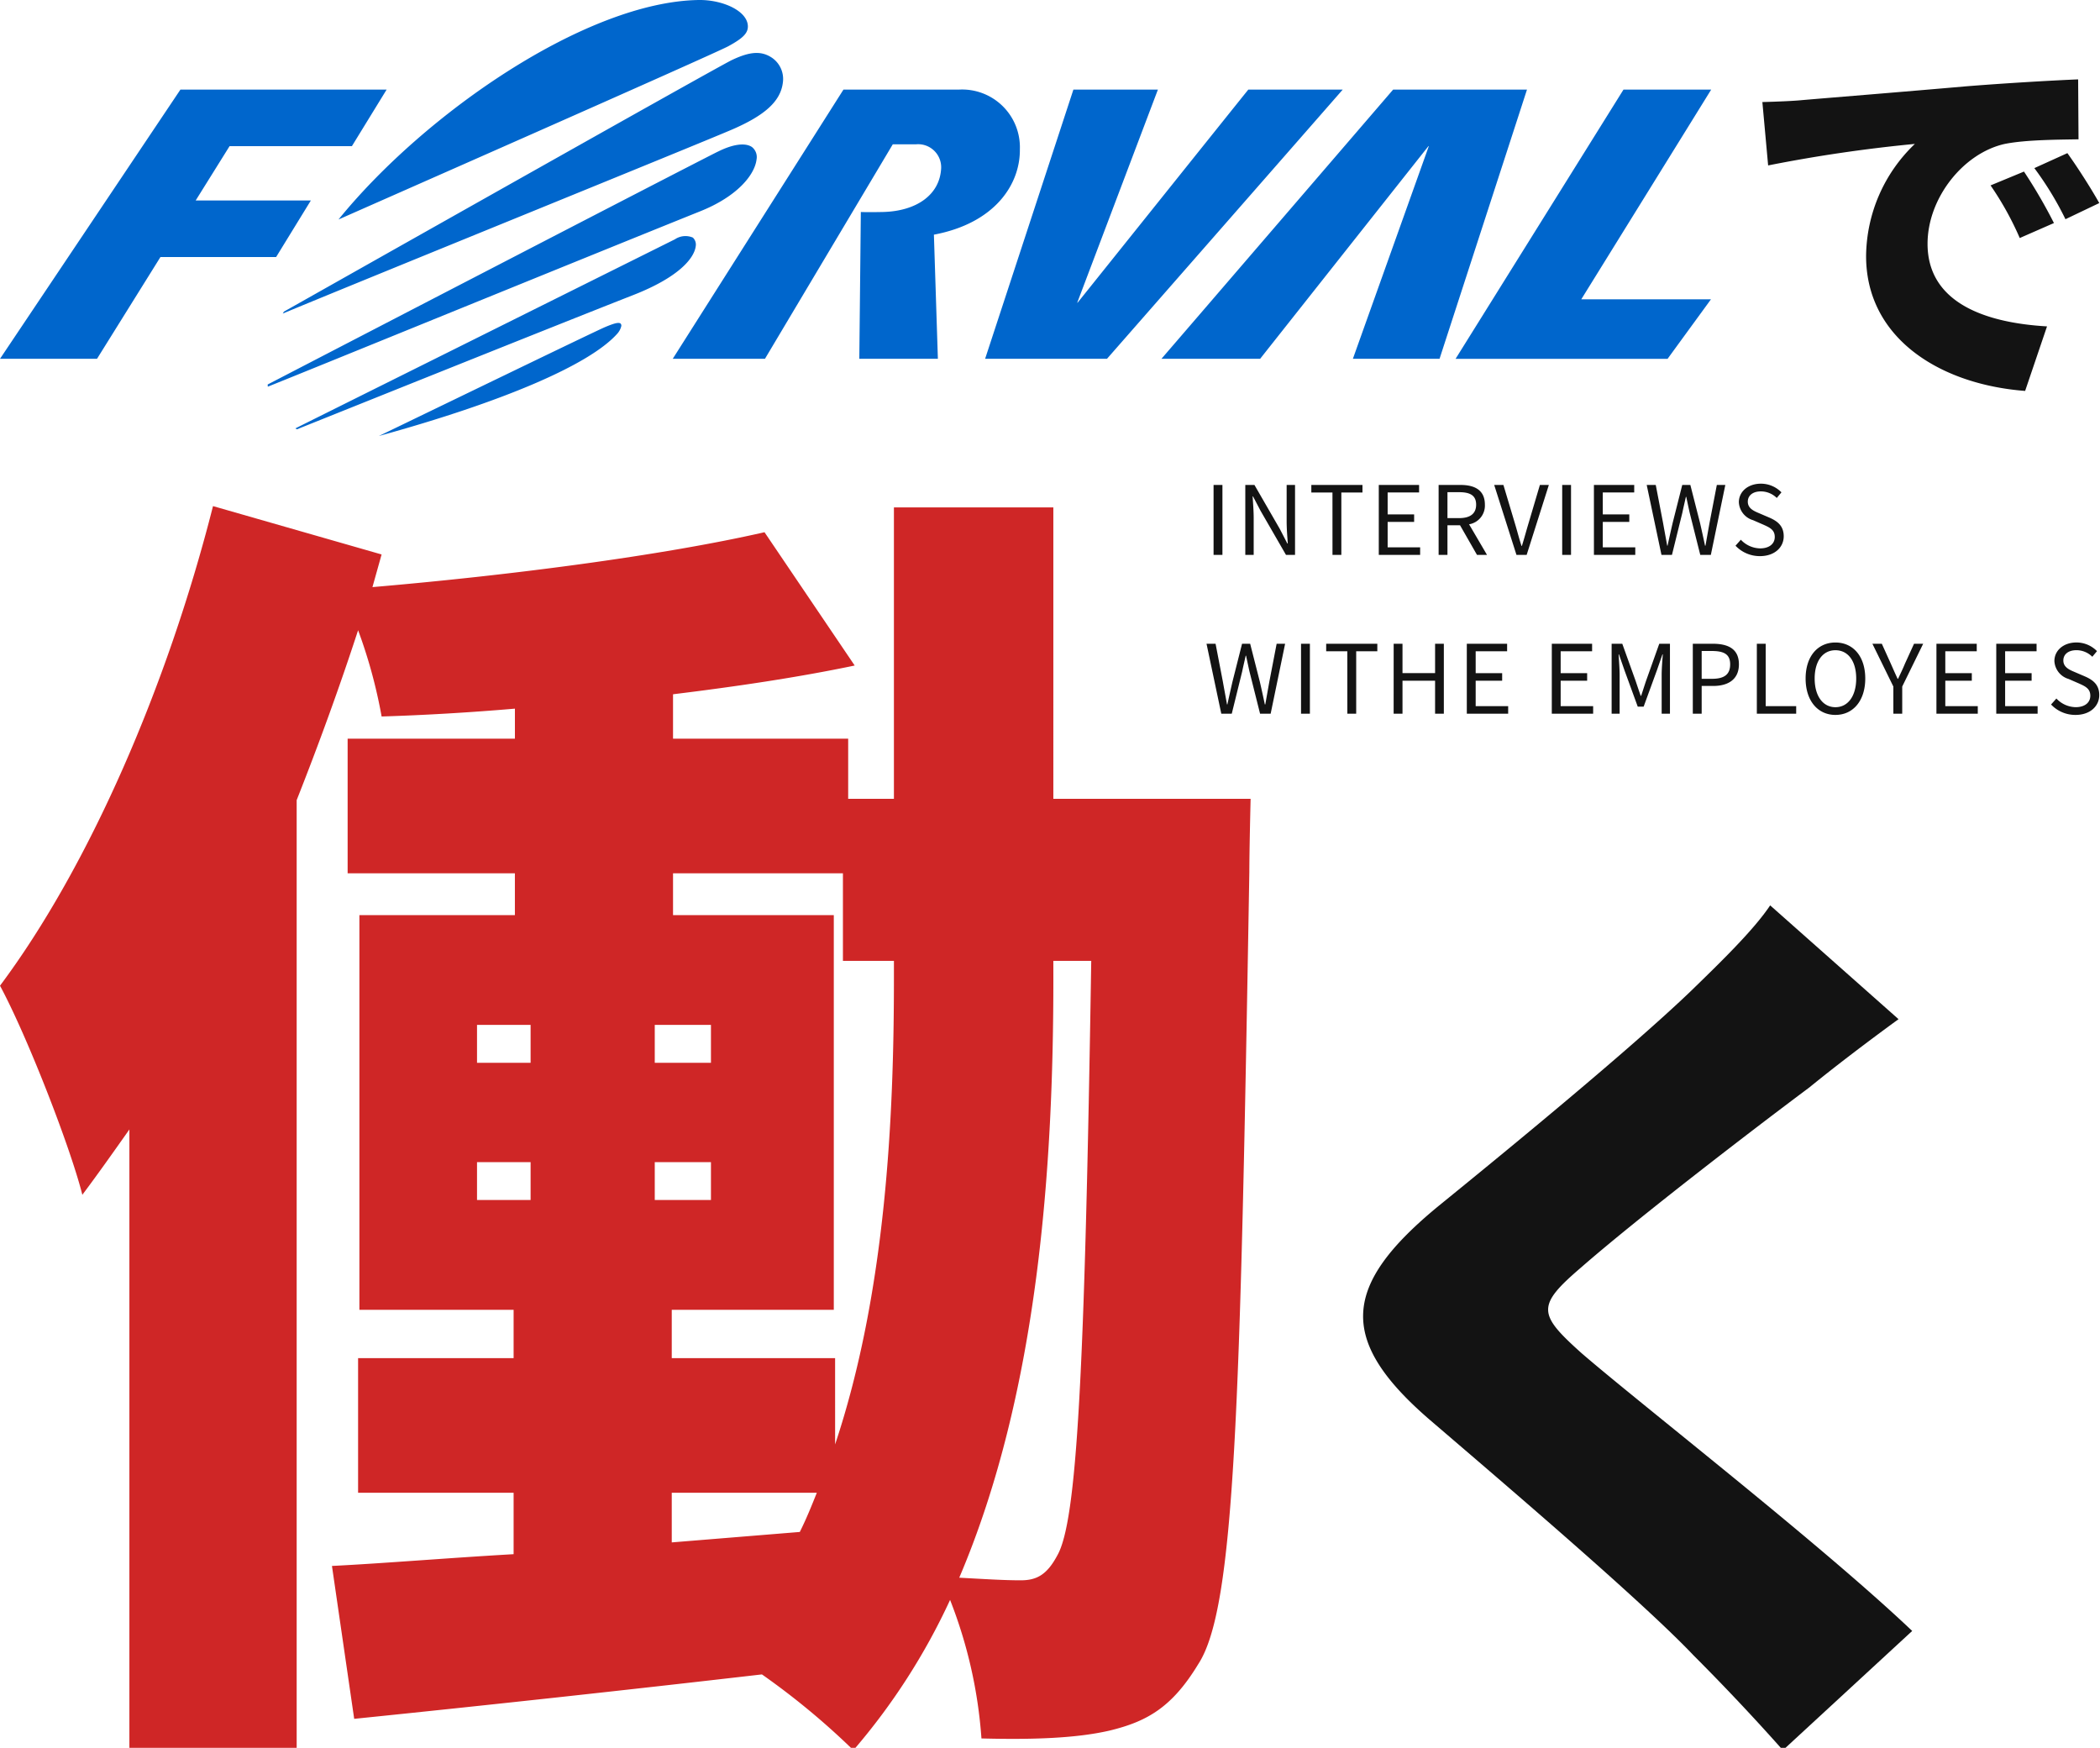
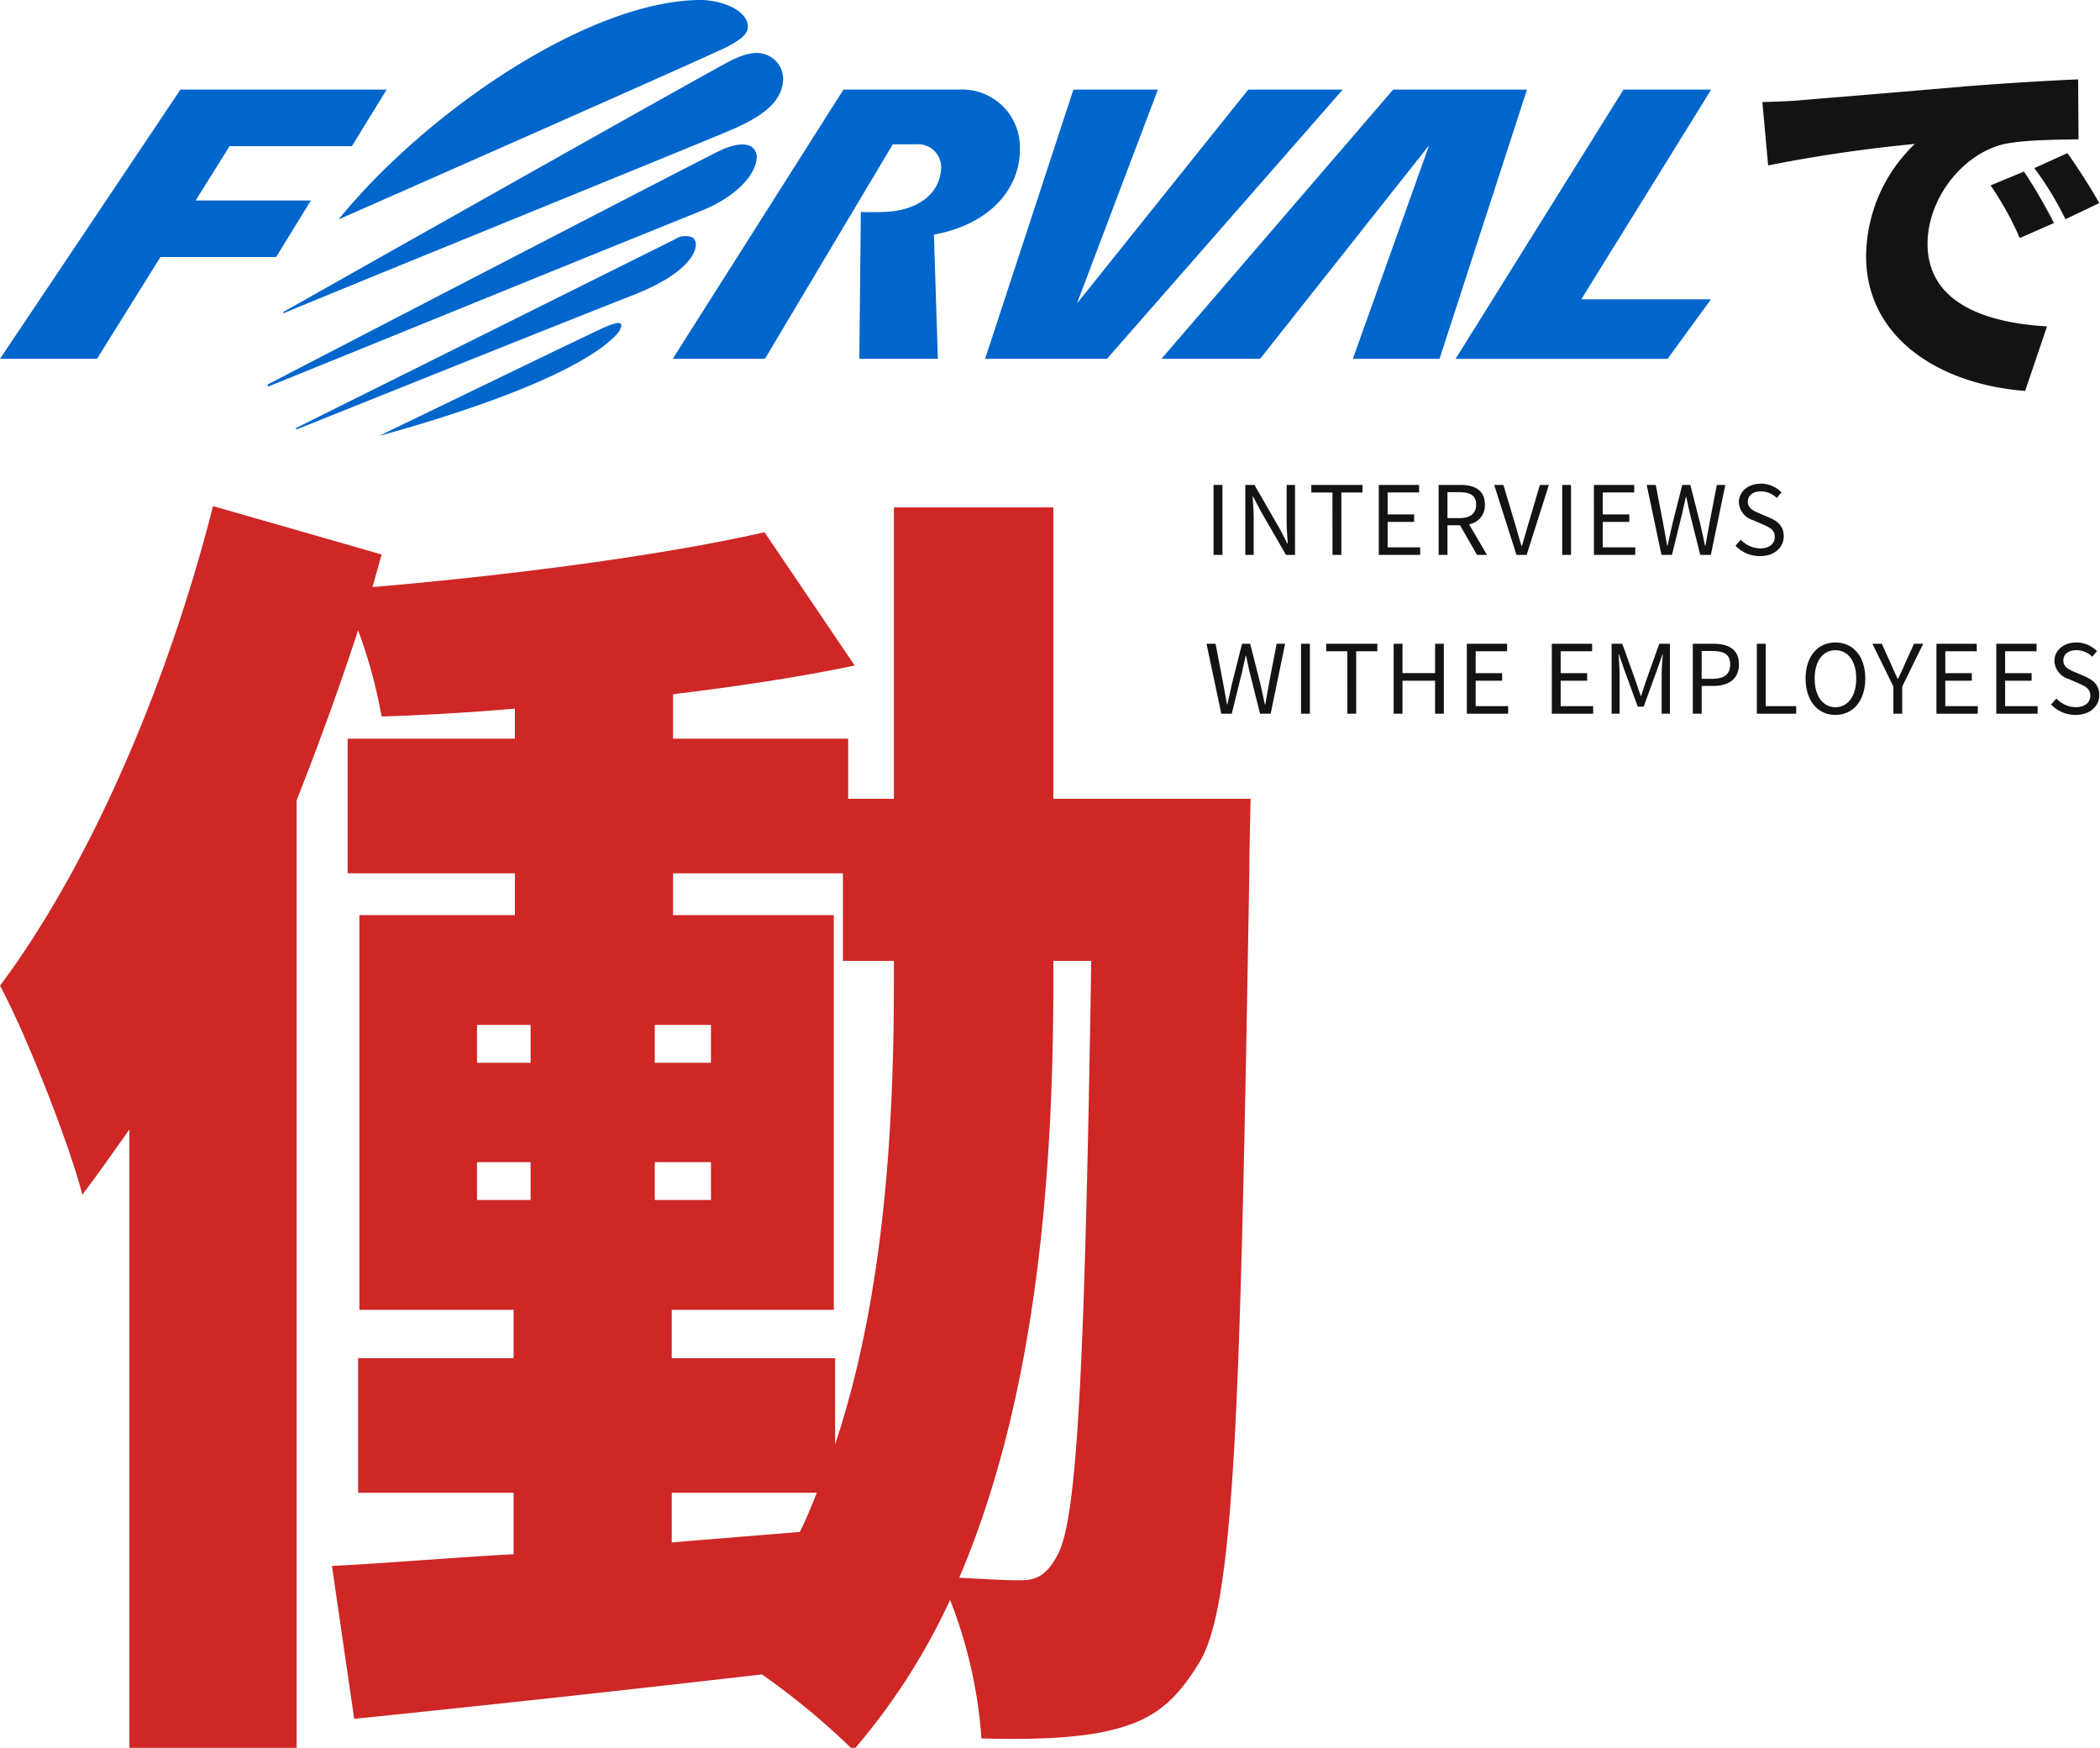
<svg xmlns="http://www.w3.org/2000/svg" viewBox="0 0 328 273">
-   <path fill="#131313" d="m296.533 159.188-20.05-17.775c-2.56 3.839-7.679 8.816-12.513 13.509-9.527 9.1-27.871 24.174-39.246 33.416-15.073 12.371-15.926 20.9-1.422 33.416 12.94 11.091 33.416 28.582 41.237 36.829a346.819 346.819 0 0 1 13.935 14.789l20.192-18.628c-14.22-13.509-42.233-35.267-51.618-43.367-6.825-6.114-7.11-7.394-.142-13.367 8.958-7.821 26.733-21.472 35.692-28.155 3.839-3.131 8.674-6.828 13.935-10.667Z" />
  <path fill="#cf2626" d="M164.521 150.082h5.92c-1.021 64.911-2.245 87.568-5.307 92.875-1.633 3.062-3.266 3.878-5.715 3.878-2.654 0-5.715-.2-9.594-.408 12.451-29.189 14.7-64.707 14.7-93.488Zm-34.086 62.053h-25.514v-7.553h25.31v-61.644h-25.11v-6.532h26.536v13.676h7.964v2.858c0 21.433-1.225 48.785-9.185 72.667Zm-25.514 21.025h22.658c-.818 2.041-1.635 4.082-2.658 6.122l-20 1.633Zm-30.416-51.643h8.369v5.92h-8.369Zm0-21.433h8.369v5.92h-8.369Zm27.761 5.92v-5.922h8.777v5.92Zm0 21.433v-5.92h8.777v5.92Zm62.255-62.666V79.252h-24.9v45.519h-7.144v-9.39h-27.356v-6.94c10-1.225 19.6-2.654 28.373-4.491L119.41 83.13c-16.126 3.674-39.8 6.736-61.237 8.573l1.429-5.1L33.27 79.05c-7.141 28.167-19.389 56.332-33.269 74.911 4.287 7.96 11.02 25.311 12.86 32.659 2.449-3.266 4.9-6.736 7.348-10.206v96.754h26.128V124.975c3.47-8.777 6.736-17.759 9.594-26.536a78.914 78.914 0 0 1 3.674 13.472c6.532-.2 13.676-.612 20.82-1.225v4.695H54.297v21.025h26.124v6.532H56.134v61.644h24.087v7.553H55.93v21.025h24.291v9.594c-10.614.612-20.208 1.429-28.373 1.837l3.473 23.882a4860.966 4860.966 0 0 0 63.686-6.94 115.723 115.723 0 0 1 14.286 11.839 100.371 100.371 0 0 0 15.1-23.474 73.106 73.106 0 0 1 4.9 21.637c7.757.2 14.7 0 20-1.225 5.92-1.429 9.8-3.674 13.88-10.41 5.715-8.777 6.532-39.6 7.961-123.7 0-3.266.2-11.431.2-11.431Z" />
  <path fill="#131313" d="M189.548 86.67h1.384V75.746h-1.384Zm4.956 0h1.31v-5.73c0-1.146-.1-2.307-.164-3.408h.06l1.175 2.247 3.973 6.89h1.414V75.746h-1.31v5.685c0 1.131.1 2.351.179 3.453h-.074l-1.161-2.247-3.973-6.89h-1.429Zm13.617 0h1.384v-9.747h3.3v-1.176h-7.988v1.176h3.3Zm7.232 0h6.459v-1.176h-5.075v-3.973h4.137v-1.176h-4.137v-3.423h4.911v-1.176h-6.295Zm9.346 0h1.38v-4.629h1.964l2.649 4.628h1.563l-2.8-4.777a2.959 2.959 0 0 0 2.47-3.066c0-2.277-1.592-3.08-3.81-3.08h-3.417Zm1.38-5.745v-4.048h1.83c1.711 0 2.649.506 2.649 1.949 0 1.414-.938 2.1-2.649 2.1Zm10.778 5.745h1.592l3.467-10.923h-1.4l-1.754 5.922c-.387 1.28-.655 2.322-1.057 3.6h-.06c-.416-1.278-.666-2.32-1.056-3.6l-1.771-5.923h-1.439Zm7.143 0h1.379V75.746H244Zm4.956 0h6.459v-1.176h-5.076v-3.973h4.14v-1.176h-4.14v-3.423h4.911v-1.176h-6.295Zm10.551 0h1.637l1.622-6.578c.179-.863.372-1.652.551-2.485h.06c.179.833.342 1.622.536 2.485l1.652 6.578h1.652l2.262-10.924h-1.326l-1.146 5.953q-.313 1.741-.625 3.527h-.074a206.16 206.16 0 0 0-.774-3.527l-1.518-5.953h-1.265l-1.503 5.953a278.859 278.859 0 0 0-.789 3.527h-.06c-.208-1.176-.432-2.351-.64-3.527l-1.146-5.953H257.2Zm15.388.193c2.277 0 3.706-1.369 3.706-3.1 0-1.622-.982-2.366-2.247-2.917l-1.563-.67c-.848-.357-1.8-.759-1.8-1.816 0-.982.8-1.607 2.039-1.607a3.534 3.534 0 0 1 2.485 1.027l.729-.878a4.473 4.473 0 0 0-3.214-1.354c-1.979 0-3.438 1.22-3.438 2.9a3.082 3.082 0 0 0 2.217 2.8l1.577.685c1.027.461 1.816.818 1.816 1.935 0 1.071-.863 1.786-2.292 1.786a4.225 4.225 0 0 1-3.007-1.355l-.833.938a5.213 5.213 0 0 0 3.824 1.626Zm-84.141 24.609h1.637l1.622-6.573c.179-.863.372-1.652.551-2.485h.06c.179.833.342 1.622.536 2.485l1.652 6.578h1.652l2.26-10.928H199.4l-1.146 5.95q-.313 1.741-.625 3.527h-.074a197.831 197.831 0 0 0-.776-3.527l-1.516-5.95h-1.265l-1.503 5.95c-.268 1.176-.536 2.351-.789 3.527h-.06c-.208-1.176-.432-2.351-.64-3.527l-1.145-5.95h-1.414Zm12.456 0h1.384v-10.923h-1.384Zm7.232 0h1.384v-9.747h3.3v-1.176h-7.988v1.176h3.3Zm7.232 0h1.384v-5.149h5.089v5.149h1.369v-10.923h-1.368v4.584h-5.09v-4.584h-1.379Zm11.429 0h6.459v-1.173h-5.075v-3.976h4.137v-1.176h-4.137v-3.422h4.911v-1.176h-6.295Zm13.274 0h6.459v-1.173h-5.074v-3.976h4.137v-1.176h-4.137v-3.422h4.911v-1.176h-6.294Zm9.346 0h1.25v-6.042c0-.938-.1-2.262-.164-3.214h.06l.863 2.485 2.069 5.67h.923l2.069-5.67.863-2.485h.06c-.074.952-.179 2.277-.179 3.214v6.042h1.295v-10.923h-1.668l-2.085 5.85c-.253.759-.491 1.518-.744 2.277h-.074c-.268-.759-.521-1.518-.774-2.277l-2.1-5.848h-1.664Zm12.679 0h1.384v-4.33h1.8c2.4 0 4.018-1.071 4.018-3.378 0-2.381-1.637-3.214-4.078-3.214h-3.124Zm1.384-5.447v-4.345h1.563c1.92 0 2.887.506 2.887 2.083s-.908 2.262-2.828 2.262Zm8.616 5.447h6.147v-1.173h-4.762v-9.75h-1.384Zm12.277.193c2.738 0 4.658-2.188 4.658-5.685s-1.92-5.625-4.658-5.625-4.658 2.128-4.658 5.625 1.921 5.686 4.658 5.686Zm0-1.205c-1.964 0-3.244-1.756-3.244-4.479s1.28-4.42 3.244-4.42 3.244 1.682 3.244 4.42-1.293 4.479-3.244 4.479Zm9.048 1.012h1.384v-4.241l3.274-6.682h-1.429l-1.414 3.1c-.327.8-.7 1.563-1.086 2.381h-.06c-.387-.818-.714-1.577-1.071-2.381l-1.4-3.1h-1.473l3.274 6.682Zm6.726 0h6.459v-1.173h-5.073v-3.976h4.14v-1.176h-4.14v-3.422h4.911v-1.176h-6.295Zm9.346 0h6.459v-1.173h-5.075v-3.976h4.137v-1.176h-4.137v-3.422h4.911v-1.176h-6.295Zm12.381.193c2.277 0 3.706-1.369 3.706-3.1 0-1.622-.982-2.366-2.247-2.917l-1.563-.67c-.848-.357-1.8-.759-1.8-1.816 0-.982.8-1.607 2.039-1.607a3.534 3.534 0 0 1 2.485 1.027l.729-.878a4.473 4.473 0 0 0-3.214-1.354c-1.979 0-3.438 1.22-3.438 2.9a3.082 3.082 0 0 0 2.217 2.8l1.577.685c1.027.461 1.816.818 1.816 1.935 0 1.071-.863 1.786-2.292 1.786a4.225 4.225 0 0 1-3.006-1.354l-.833.938a5.213 5.213 0 0 0 3.823 1.626ZM275.266 15.939l.9 9.9a230.492 230.492 0 0 1 22.92-3.36 24.488 24.488 0 0 0-7.62 17.52c0 12.78 11.46 20.04 24.84 21.06l3.42-10.08c-10.38-.6-18.66-4.08-18.66-12.9 0-7.14 5.58-14.16 12.06-15.6 3.3-.66 8.4-.66 11.52-.72l-.06-9.36c-4.38.18-11.46.6-17.46 1.08-10.98.96-20.04 1.68-25.68 2.16-1.14.12-3.78.24-6.18.3Zm40.86 10.86-5.22 2.16a48.2 48.2 0 0 1 4.56 8.22l5.34-2.34a79.52 79.52 0 0 0-4.68-8.04Zm6.78-2.88-5.16 2.34a50.248 50.248 0 0 1 4.86 7.98l5.28-2.52c-1.2-2.16-3.42-5.64-4.98-7.8Z" />
  <path fill="#06c" fill-rule="evenodd" d="M194.976 13.995c-.511.613-24.843 31.017-26.666 33.281h-.056l12.6-33.281h-13.2c-.376 1.158-13.081 39.9-13.789 42.049h19.033c.511-.579 34.465-39.342 36.823-42.049h-14.745Zm58.595 0h13.7c-1.522 2.468-20.291 32.754-20.291 32.754h20.258c-1.49 2.043-6.345 8.7-6.777 9.3h-33.114S253.063 14.817 253.571 14Zm-15.063 0h-20.914c-.511.6-33.878 39.376-36.188 42.049h15.414c.511-.647 24.783-31.324 26.288-33.214h.058s-11.088 31.051-11.859 33.214h13.536S237.8 16.174 238.5 13.995ZM54.962 22.83l5.426-8.835H28.181L0 56.044h15.151l9.911-15.9H43.13l5.426-8.835h-17.99l5.289-8.478h19.107Zm76.778-8.835c-.494.783-25.08 39.546-26.665 42.049h14.405c.494-.834 19.962-33.5 19.962-33.5h3.587A3.6 3.6 0 0 1 147 26.252c-.189 4.2-3.892 6.741-9.116 6.861-2.5.051-3.43 0-3.43 0l-.237 22.931h12.271c-.051-1.651-.621-19.39-.621-19.39 9.564-1.8 13.5-7.9 13.427-13.347a9.023 9.023 0 0 0-9.518-9.312h-18.042ZM109.14 0C91.594.273 66.349 17.689 52.871 34.287c3.141-1.4 58.61-25.825 60.888-27.068s3.1-2.042 3.049-3.183C116.694 1.652 112.8-.05 109.14 0Zm5.2 9.363c-2.486 1.192-67.615 37.98-69.989 39.308l-.186.306C55 44.45 109.418 22.371 114.4 20.208s7.5-4.341 7.87-7.269a4.018 4.018 0 0 0-1.718-3.933c-1.621-1.072-3.372-.987-6.208.358Zm-8.895 28s-58 28.89-59.315 29.553l.255.136c3.338-1.328 40.365-16.207 52.585-20.99 6.98-2.741 9.467-5.686 9.7-7.627a1.491 1.491 0 0 0-.456-1.328 2.955 2.955 0 0 0-2.775.255Zm6.656-13.67c-6.535 3.286-65.632 33.946-70.293 36.363 0 0 .024.34.022.34 5.77-2.296 52.799-21.478 67.56-27.403 5.744-2.3 8.49-5.669 8.776-8.086a2 2 0 0 0-.717-1.941c-1.04-.715-2.988-.459-5.344.732ZM97.048 50.9c.019-.749-.878-.511-2.566.2-1.816.773-28.682 13.813-35.305 17 19.281-5.311 32.9-11.1 37.24-15.985a2.725 2.725 0 0 0 .63-1.208Z" />
</svg>